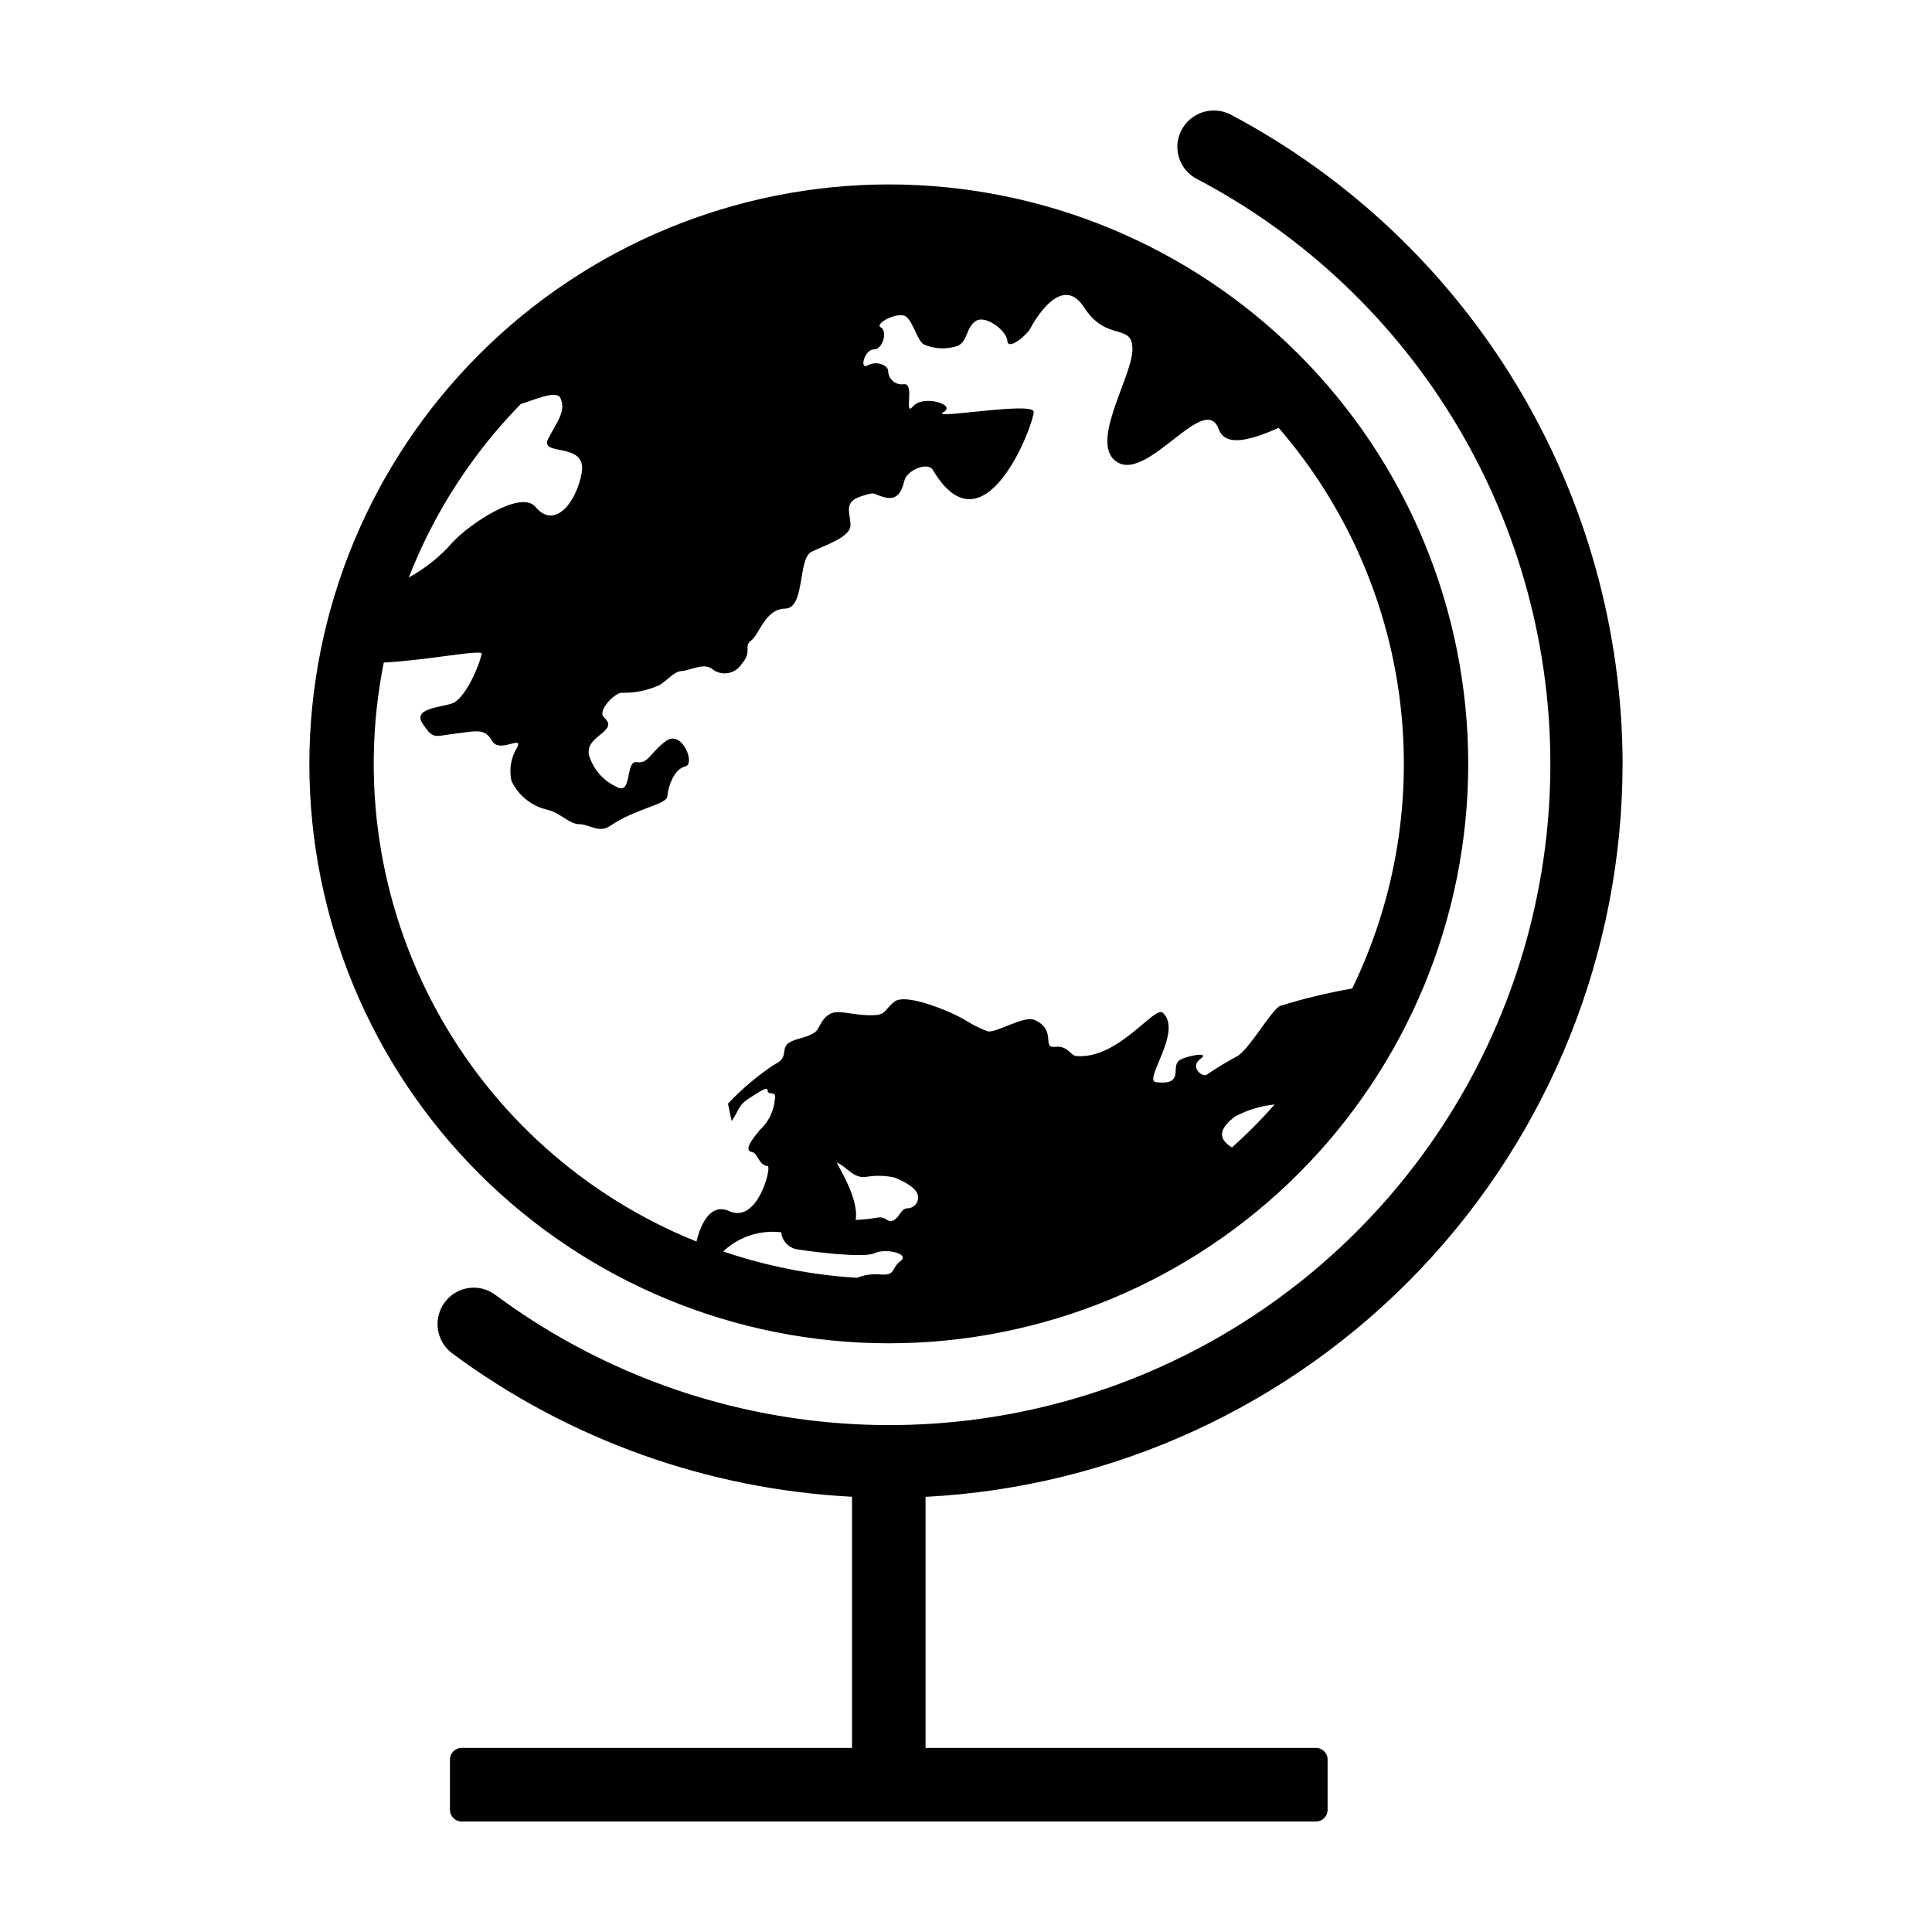
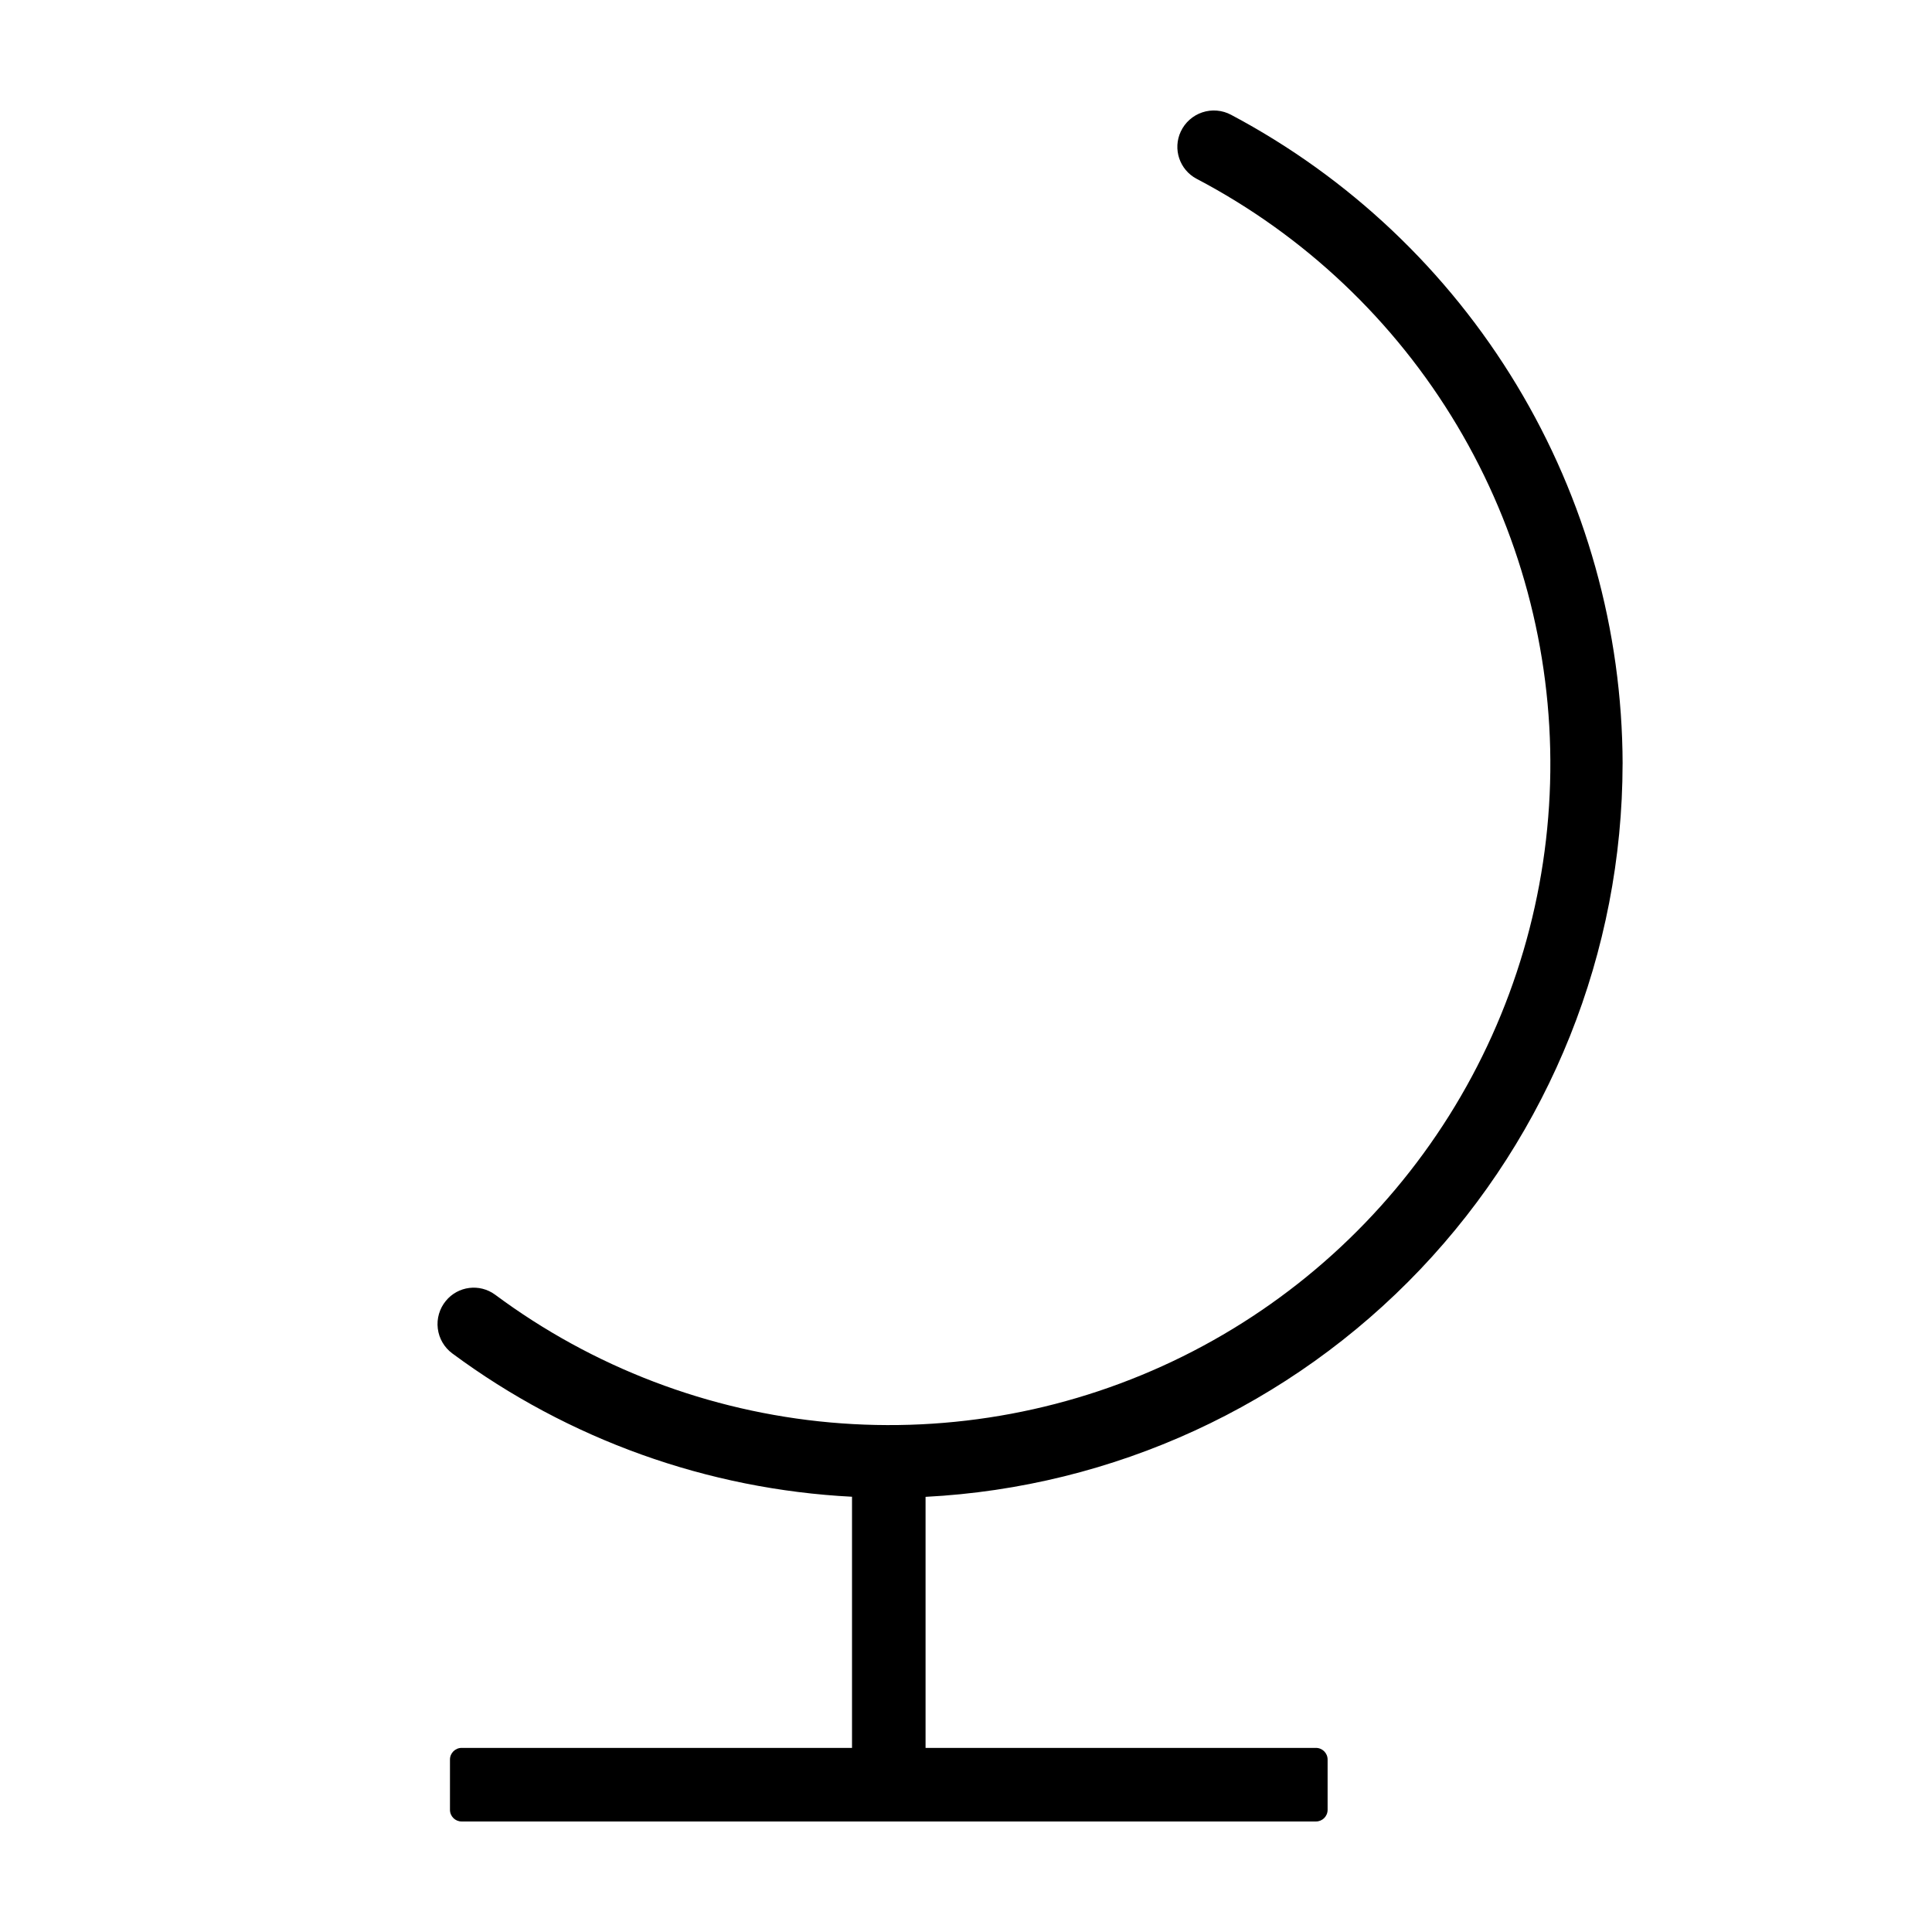
<svg xmlns="http://www.w3.org/2000/svg" fill="#000000" width="800px" height="800px" version="1.1" viewBox="144 144 512 512">
  <g>
-     <path d="m225.98 346.43c0 40.727 16.18 79.785 44.977 108.58 28.797 28.797 67.855 44.977 108.58 44.977 40.727 0 79.785-16.18 108.58-44.977 28.797-28.797 44.977-67.855 44.977-108.58 0-40.727-16.18-79.785-44.977-108.58s-67.855-44.977-108.58-44.977c-40.711 0.047-79.742 16.238-108.53 45.027-28.789 28.789-44.98 67.82-45.027 108.53zm156.65 131.77c-2.652 2.023-1.023 3.981-5.754 3.512-1.973-0.125-3.945 0.188-5.781 0.922-12.074-0.738-23.992-3.09-35.441-6.992 4.121-3.894 9.766-5.75 15.395-5.07 0.195 2.242 1.863 4.078 4.074 4.492 3.426 0.57 17.801 2.445 20.609 1.055 2.809-1.391 9.551 0.059 6.898 2.082zm1.844-13.988c-1.867 0.129-1.961 2.336-3.711 3.211-1.754 0.871-1.66-1.391-4.742-0.652h-0.004c-1.738 0.27-3.492 0.445-5.254 0.523 1.012-6.113-5.609-15.508-4.867-15.168 2.715 1.254 4.227 4.172 7.555 3.777h0.004c2.5-0.445 5.066-0.395 7.551 0.145 1.359 0.516 5.277 2.238 6.098 4.277 0.344 0.871 0.234 1.859-0.289 2.637-0.527 0.777-1.402 1.246-2.34 1.25zm86.02-16.121c-4.144-2.473-3.094-5.328 0.906-8.27 3.234-1.691 6.762-2.75 10.391-3.117-3.539 4.012-7.312 7.812-11.297 11.387zm-167.13-109.62c2.34-1.895 2.309-2.852 0.621-4.461s3.031-6.734 5.062-6.414c3.336 0.047 6.637-0.645 9.676-2.023 2.102-1.176 3.812-3.633 5.922-3.738s5.746-2.242 7.957-0.637v0.004c1.188 0.996 2.746 1.43 4.277 1.184s2.879-1.145 3.695-2.461c2.938-3.418 0.332-4.598 2.512-6.199 2.18-1.602 3.644-8.336 8.992-8.438s3.305-13.254 6.988-15.066c3.684-1.816 10.434-3.84 10.32-7.156-0.113-3.312-1.812-5.988 2.648-7.481 4.457-1.492 2.941-0.641 6.438 0.219 3.5 0.859 4.5-1.707 5.227-4.484 0.727-2.777 6.188-5.027 7.519-2.773 13.688 23.129 26.926-12.656 26.711-15.438-0.215-2.781-27.691 2.18-23.969 0.152 3.723-2.027-5.289-4.707-7.957-1.609-2.668 3.098 0.57-6.059-2.394-5.844l-0.004-0.008c-1.027 0.184-2.086-0.09-2.898-0.746-0.816-0.656-1.305-1.633-1.34-2.68 0.125-1.426-2.938-2.926-5.352-1.57-2.414 1.352-0.891-4.207 1.551-4.203 2.438 0 3.688-4.844 1.855-5.844-1.836-1 4.582-4.273 6.582-2.918s3.133 6.488 4.773 7.414v0.004c2.883 1.277 6.148 1.41 9.125 0.363 2.621-1.352 2.09-4.844 4.703-6.555 2.617-1.707 8.16 2.57 8.355 5.281 0.191 2.707 5.266-1.707 6.031-3.203 0.766-1.496 8.246-15.102 14.297-5.691 6.051 9.41 12.938 3.856 12.812 11.27-0.125 7.41-11.965 25.488-3.731 29.914 8.234 4.426 22.977-18.785 26.578-8.945 1.914 5.227 9.359 2.527 15.914-0.297v-0.004c17.422 20.145 28.555 44.957 32.02 71.363 3.465 26.41-0.895 53.254-12.531 77.207-6.473 1.133-12.863 2.676-19.133 4.621-2.18 0.969-7.91 11.109-11.199 13.25h-0.004c-2.762 1.469-5.445 3.082-8.031 4.844-1.055 1.18-4.898-1.828-1.887-4.023 3.008-2.191-4.152-0.734-5.566 0.355s-0.68 3.086-1.203 4.285c-0.523 1.199-1.523 1.895-4.992 1.488-3.473-0.406 7.199-13.449 1.828-18.387-2.199-2.023-11.75 12.387-22.91 11.469-1.625-0.133-2.231-2.856-5.738-2.438s0.641-4.559-5.422-7.152c-2.805-1.199-10.559 3.781-12.461 3v0.004c-1.91-0.723-3.746-1.633-5.477-2.719-2.859-1.91-15.941-7.648-19.145-5.09-3.203 2.559-1.832 3.824-7.547 3.543s-8.383-2.008-10.891 0.793c-2.508 2.801-0.562 3.781-6.981 5.508-6.422 1.727-1.355 4.402-6.418 6.828h-0.004c-4.461 2.969-8.566 6.434-12.246 10.328 0.387 1.844 0.582 2.766 0.969 4.621 2.125-3.066 1.641-4.133 4.84-6.168 3.199-2.035 4.731-3.066 4.707-1.824-0.023 1.246 2.516-0.195 1.914 2.203-0.254 3.121-1.676 6.031-3.984 8.152-4.129 4.902-3.277 5.637-1.934 5.891 1.344 0.254 1.621 3.43 4.019 3.699 1.094 0.125-2.621 15.352-10.172 11.926-4.762-2.16-7.461 2.887-8.707 8.055v-0.004c-29.547-11.883-54.004-33.73-69.141-61.75-15.133-28.023-19.988-60.453-13.727-91.68 11.18-0.578 26.242-3.59 25.953-2.316-0.91 3.992-4.606 11.969-7.754 13.109-3.148 1.137-10.699 1.277-7.859 5.484 2.84 4.203 3.023 3.223 8.438 2.578 5.414-0.645 7.965-1.621 9.895 1.859 1.93 3.484 8.16-1.551 6.723 1.68l0.004 0.004c-1.676 2.652-2.242 5.863-1.574 8.93 1.836 3.926 5.394 6.769 9.625 7.703 3.465 0.859 5.734 3.801 8.359 3.801s5.254 2.449 8.121 0.484c7.035-4.812 15.078-5.59 15.238-7.938 0.184-2.672 1.871-7.238 4.699-7.84 2.828-0.602-0.793-9.777-5.004-6.797-4.215 2.981-4.707 6.188-7.844 5.652-3.141-0.535-1 9.301-5.582 6.41l-0.004 0.004c-3.469-1.672-6.051-4.746-7.102-8.449-0.273-2.461 0.98-3.582 3.32-5.477zm-10.871-89.027c1.594 3.422-0.699 5.984-3.203 10.832-2.504 4.844 10.43 0.57 8.855 9.113-1.477 8.004-7.254 14.961-12.223 8.957-3.844-4.644-17.469 4.465-21.961 9.355v-0.004c-3.289 3.777-7.227 6.934-11.625 9.332 6.703-17.172 16.805-32.812 29.699-45.984 3.144-0.871 9.426-3.816 10.457-1.602z" />
    <path d="m574.01 346.41c-0.09-35.379-9.793-70.066-28.07-100.36-18.273-30.293-44.438-55.051-75.691-71.629-2.344-1.254-5.102-1.484-7.625-0.645-2.523 0.844-4.586 2.684-5.711 5.094-2.156 4.609-0.324 10.098 4.164 12.492 28.598 15.008 52.492 37.625 69.039 65.355 16.547 27.734 25.109 59.5 24.734 91.793s-9.668 63.852-26.852 91.195c-17.188 27.34-41.594 49.402-70.531 63.742-28.938 14.34-61.273 20.398-93.438 17.516-32.168-2.887-62.906-14.609-88.828-33.867-4.098-3.004-9.824-2.281-13.043 1.648-1.688 2.047-2.461 4.695-2.137 7.328 0.32 2.637 1.711 5.019 3.844 6.598 30.801 22.812 67.648 36.023 105.93 37.98v66.559h-103.46c-1.703 0-3.086 1.383-3.086 3.086v13.332c0 1.703 1.383 3.082 3.086 3.082h226.41c1.703 0 3.086-1.379 3.086-3.082v-13.332c0-1.703-1.383-3.086-3.086-3.086h-103.46v-66.531c49.812-2.566 96.738-24.145 131.11-60.293 34.367-36.145 53.559-84.102 53.609-133.98z" />
  </g>
</svg>